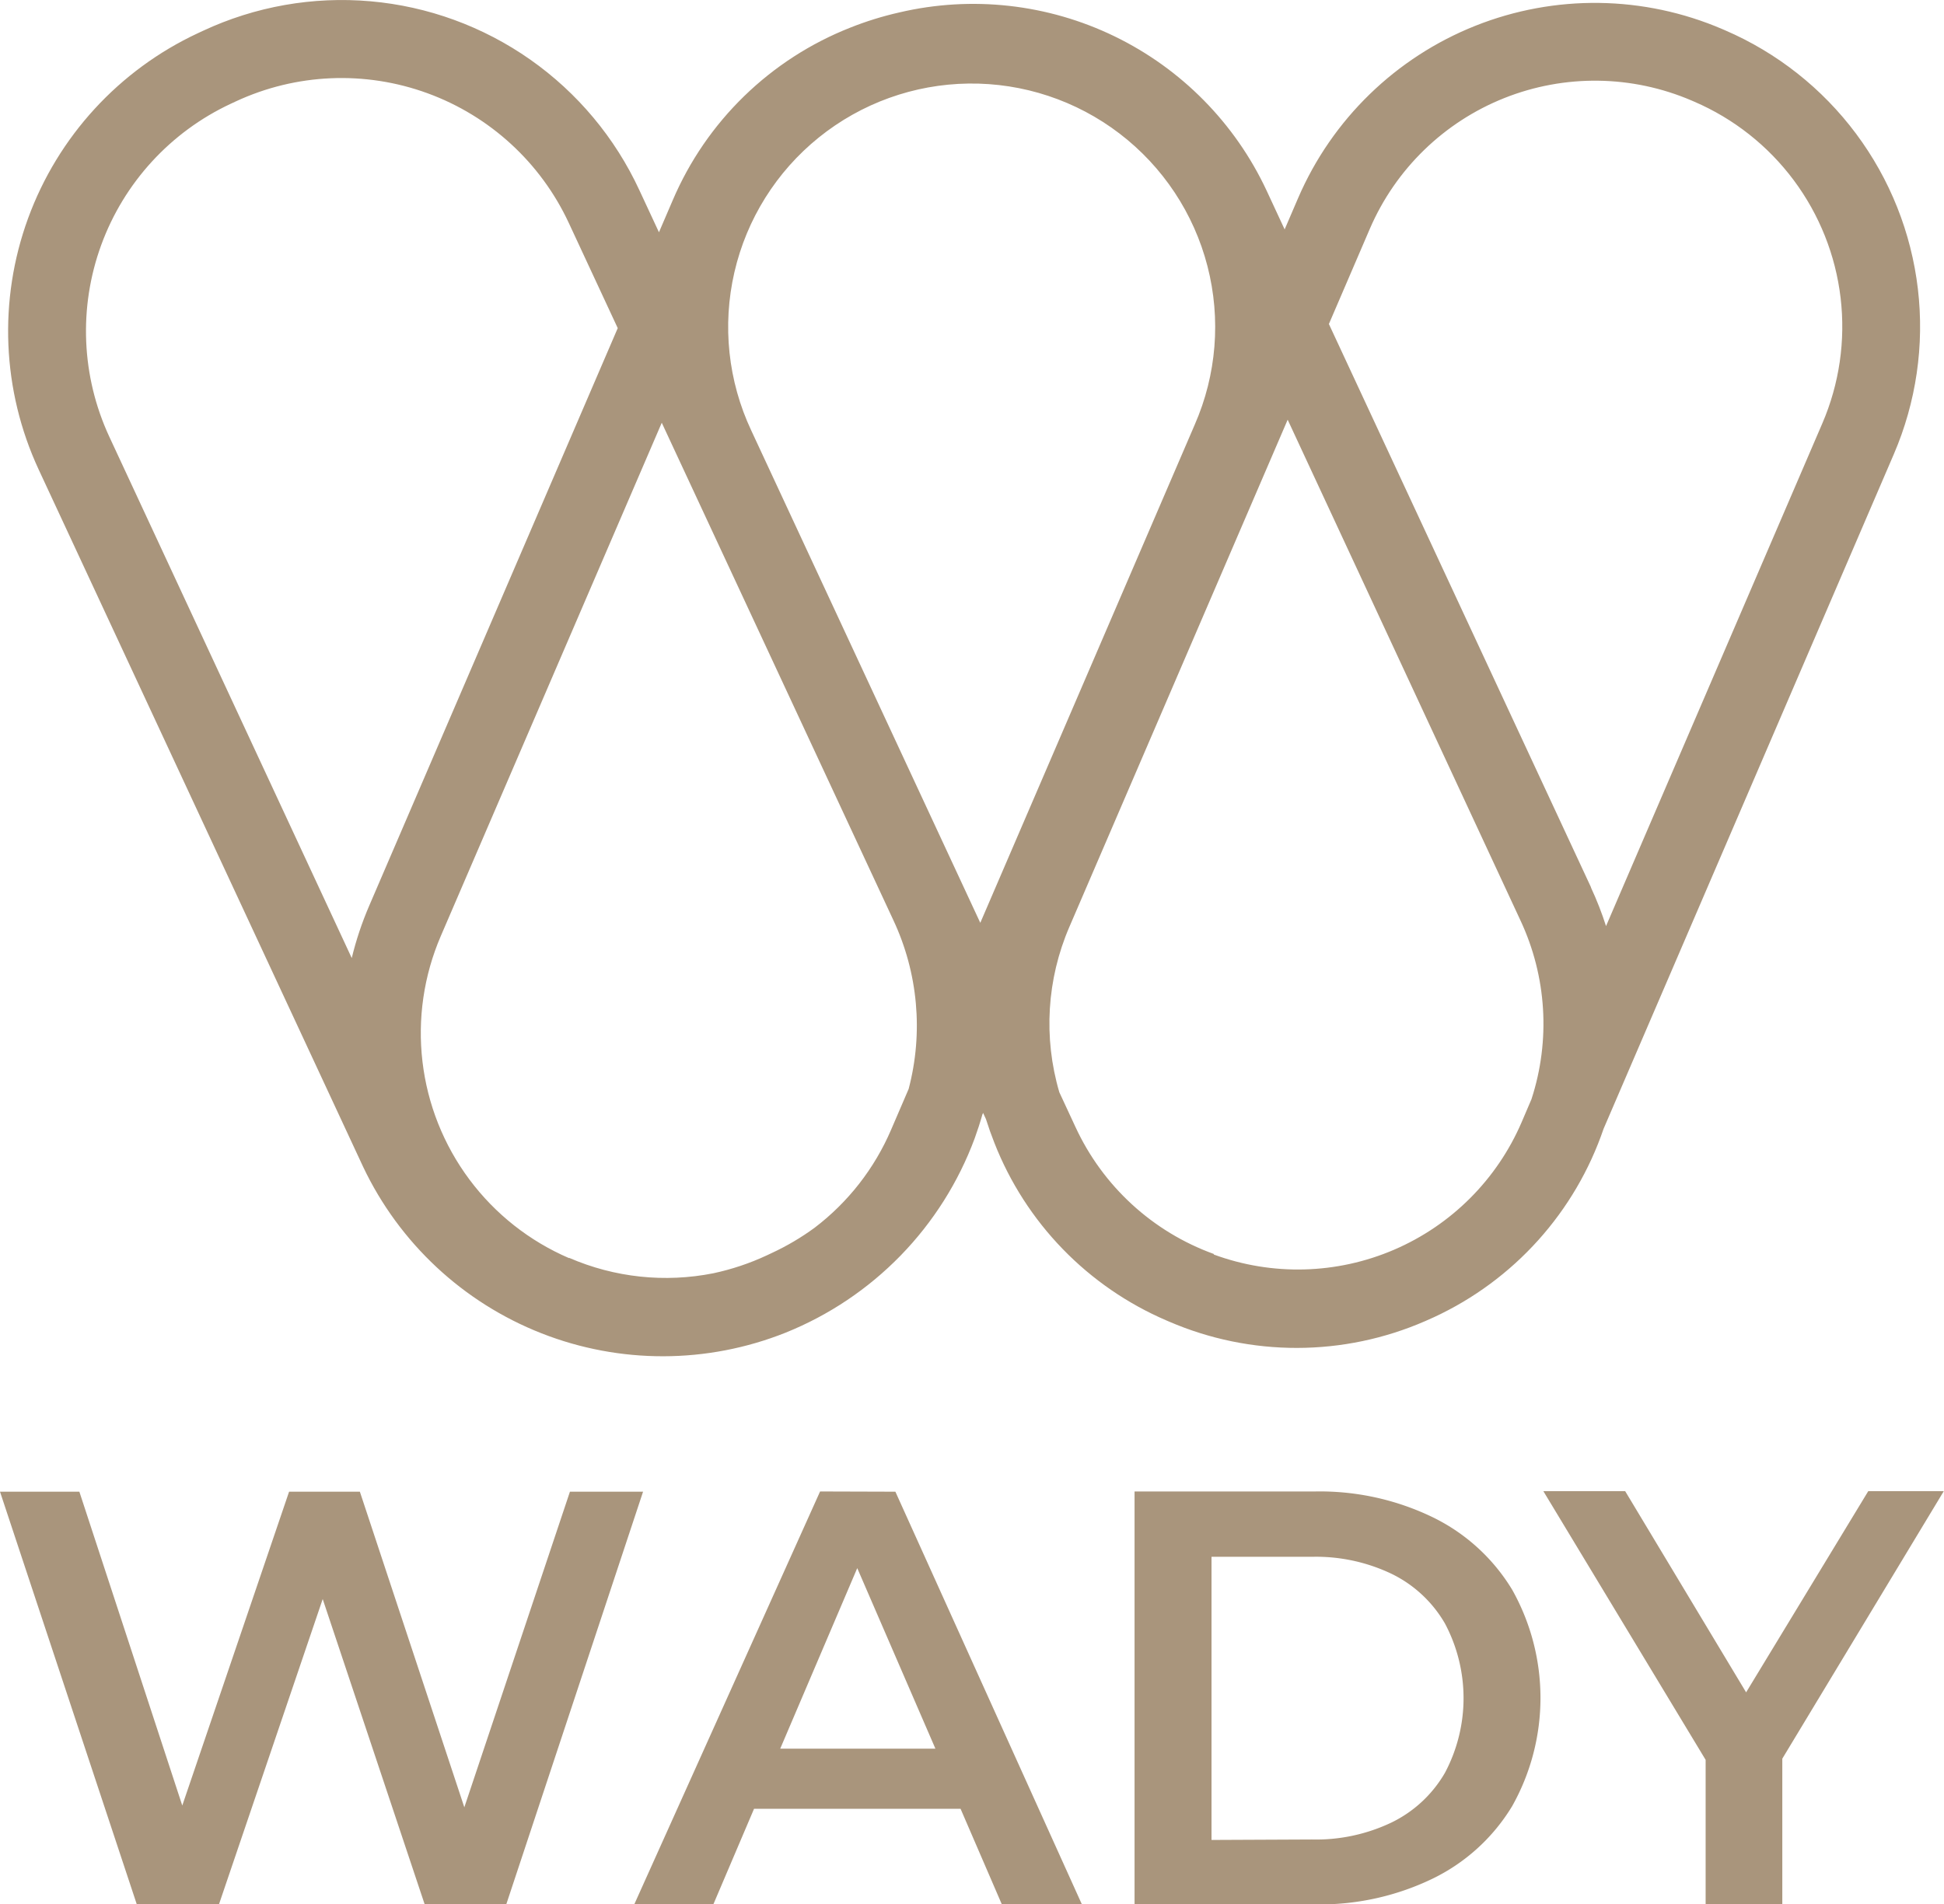
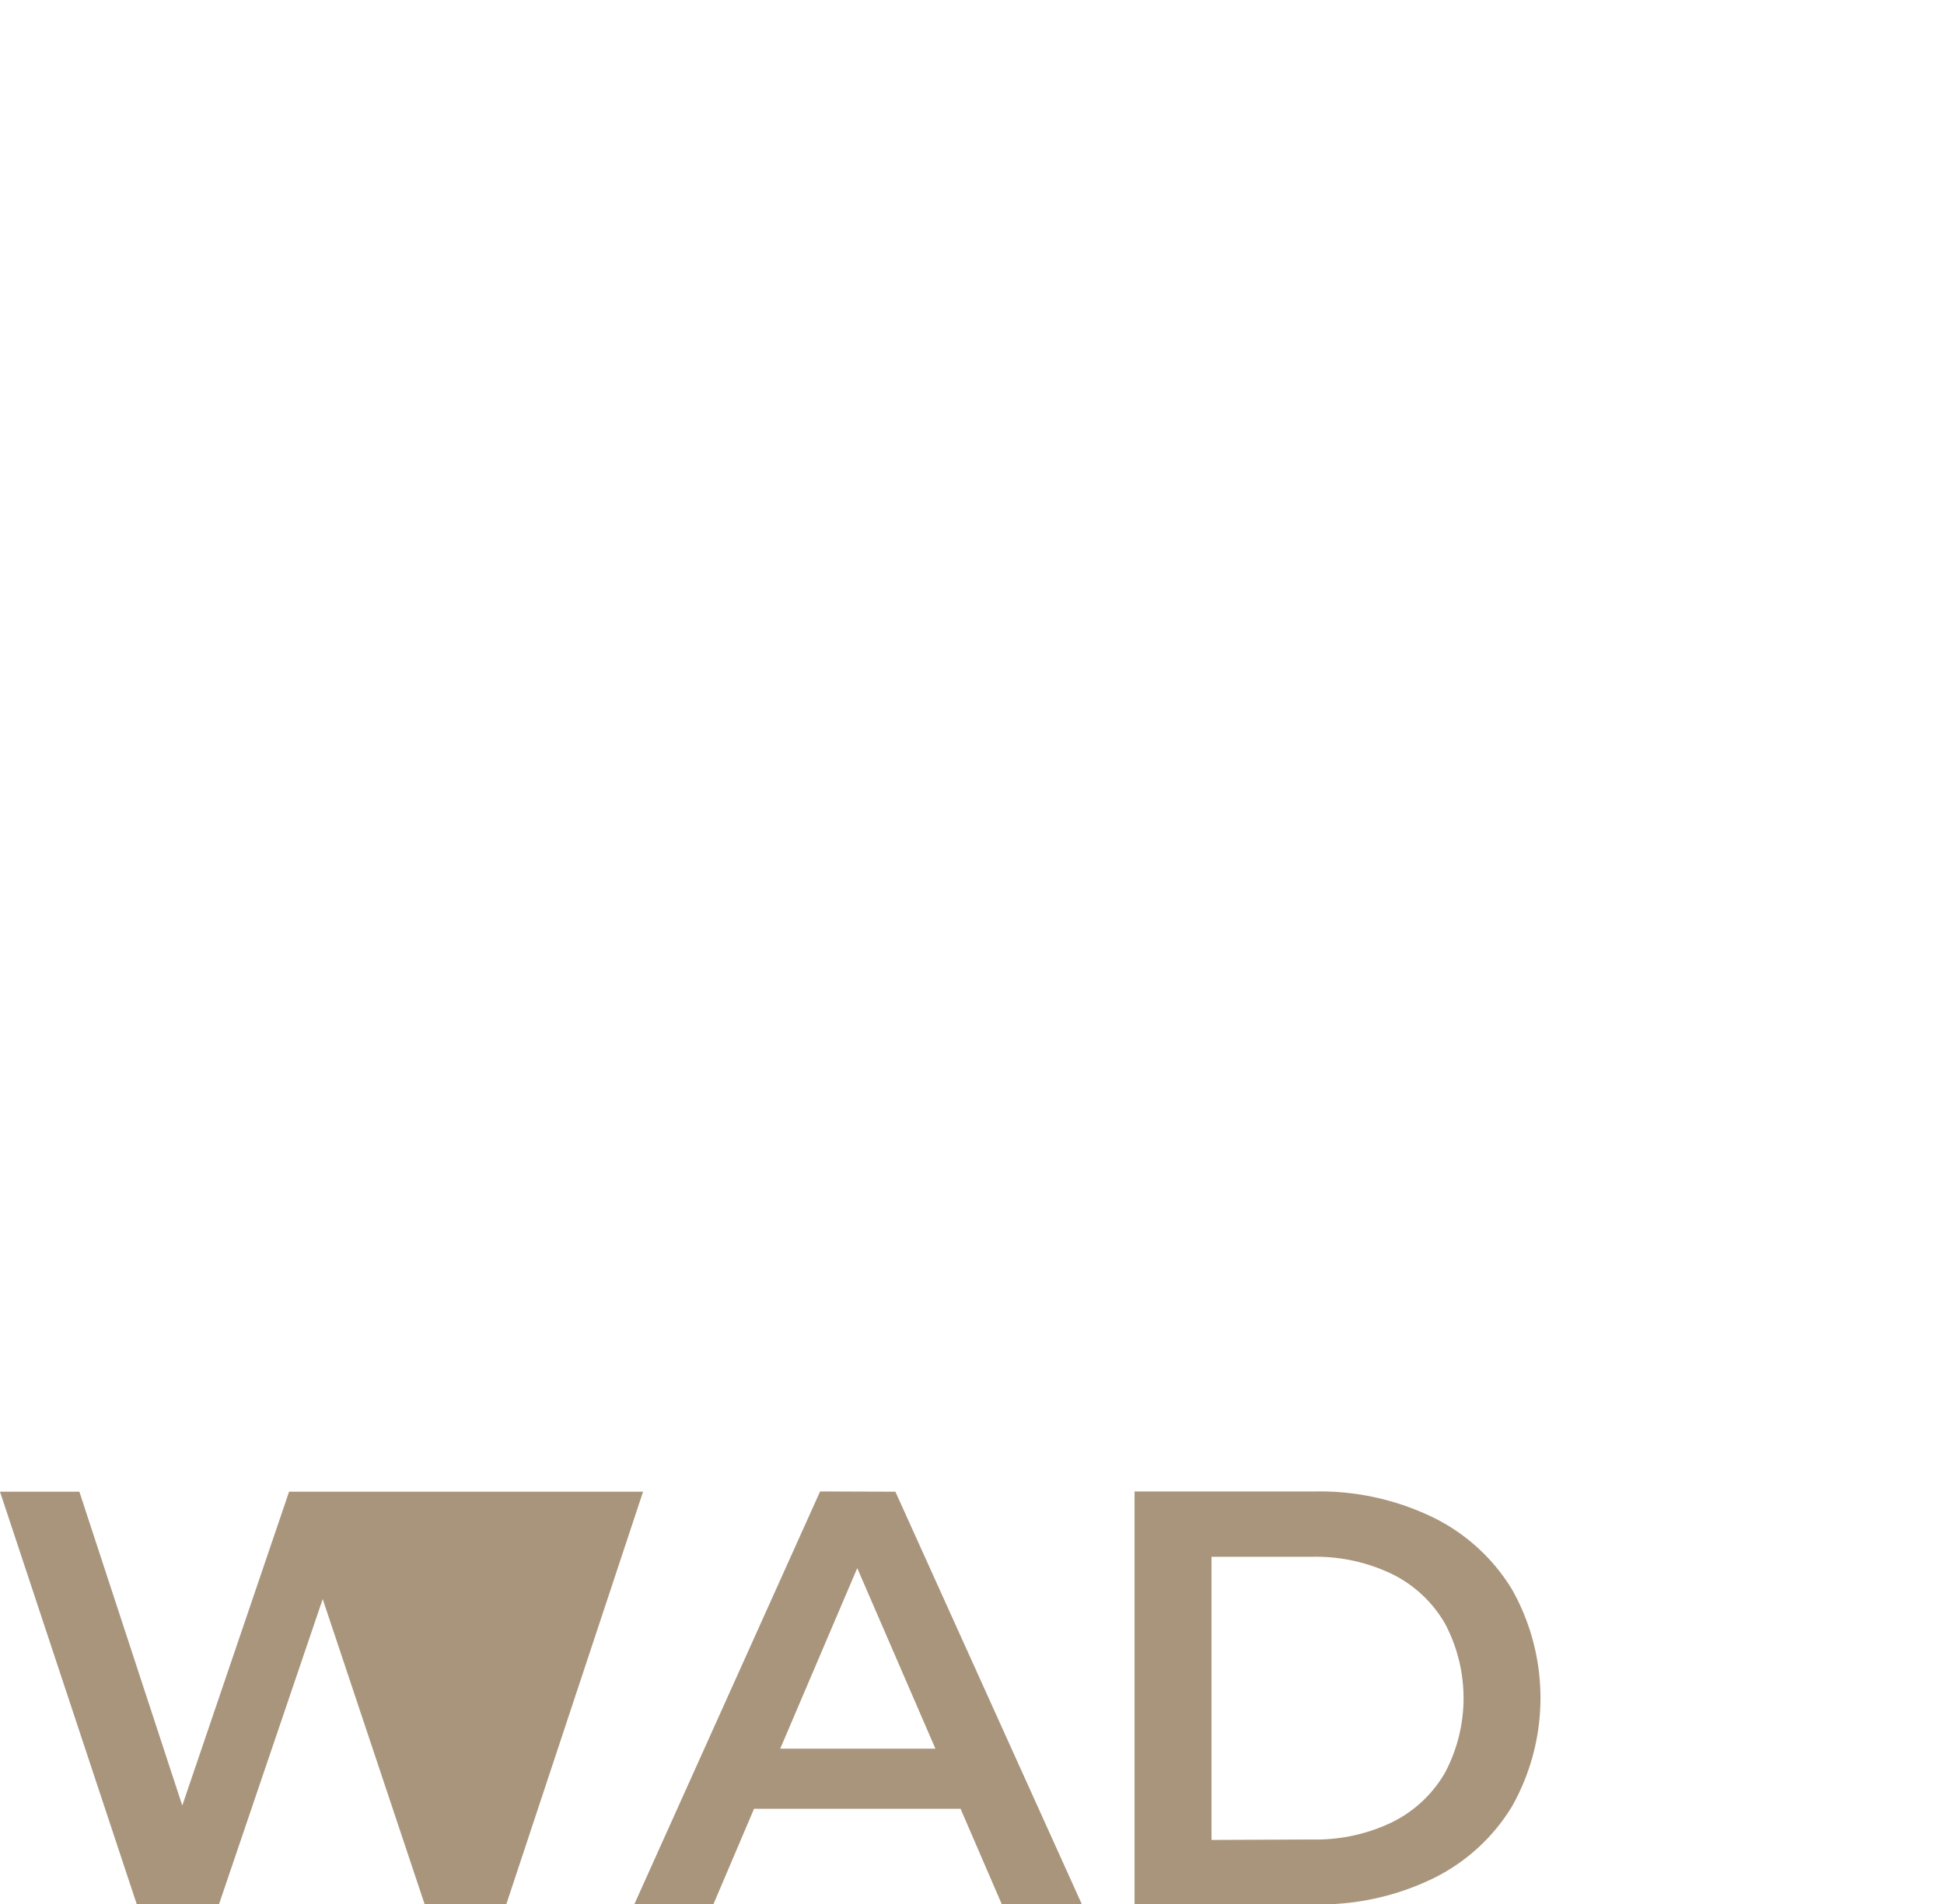
<svg xmlns="http://www.w3.org/2000/svg" width="34" height="33.313" viewBox="0 0 34 33.313">
  <defs>
    <clipPath id="clip-path">
      <rect id="Rectangle_3" data-name="Rectangle 3" width="34" height="33.313" fill="#a9957c" />
    </clipPath>
    <clipPath id="clip-path-2">
      <path id="Path_22" data-name="Path 22" d="M11.848,22.008a4.287,4.287,0,0,1-2.243-5.633l3.865-8.98,4.05,8.7a4.35,4.35,0,0,1,.268,2.954l-.306.711a4.264,4.264,0,0,1-1.339,1.717,4.423,4.423,0,0,1-.749.442l-.087.041a4.373,4.373,0,0,1-.934.313,4.251,4.251,0,0,1-2.524-.27m11.277-.067a4.264,4.264,0,0,1-2.42-2.221l-.283-.609a4.263,4.263,0,0,1,.176-2.892l3.818-8.872L28.488,16.1a4.261,4.261,0,0,1,.193,3.128l-.171.4a4.259,4.259,0,0,1-5.386,2.317M15.035,7.53a4.259,4.259,0,1,1,7.756-.1l-3.75,8.713Zm14.688,7.993L25.138,5.668,25.855,4a4.288,4.288,0,0,1,5.628-2.241l.044.019a4.283,4.283,0,0,1,2.241,5.628L29.985,16.2a5.676,5.676,0,0,0-.263-.673M3.807,7.638A4.389,4.389,0,0,1,5.932,1.815l.088-.041A4.384,4.384,0,0,1,11.844,3.9L12.7,5.74l-4.345,10.1a5.716,5.716,0,0,0-.307.919ZM5.446.539,5.358.58A5.752,5.752,0,0,0,2.572,8.213l5.676,12.2a5.8,5.8,0,0,0,7.386,2.9,5.861,5.861,0,0,0,3.309-3.4q.075-.206.134-.415l.013-.03.05.108q.066.21.148.417A5.609,5.609,0,0,0,22.3,23.1l.044.019a5.63,5.63,0,0,0,4.476-.008q.081-.035.161-.072a5.638,5.638,0,0,0,2.961-3.293l5.076-11.8A5.645,5.645,0,0,0,32.065.529L32.021.51A5.651,5.651,0,0,0,24.6,3.464l-.236.549-.315-.678A5.663,5.663,0,0,0,17.627.217a5.716,5.716,0,0,0-.864.268,5.612,5.612,0,0,0-3.1,3.015l-.242.563-.343-.737A5.736,5.736,0,0,0,5.446.539" transform="translate(-2.036)" fill="#a9957c" />
    </clipPath>
  </defs>
  <g id="Group_5" data-name="Group 5" transform="translate(0)">
-     <path id="Path_18" data-name="Path 18" d="M9.968,380.4l-1.847,5.521L6.294,380.4H5.056l-1.868,5.49-1.8-5.49H0l2.394,7.223H3.828l1.816-5.345,1.785,5.345H8.853l2.394-7.223Z" transform="translate(0 -354.306)" fill="#a9957c" />
+     <path id="Path_18" data-name="Path 18" d="M9.968,380.4L6.294,380.4H5.056l-1.868,5.49-1.8-5.49H0l2.394,7.223H3.828l1.816-5.345,1.785,5.345H8.853l2.394-7.223Z" transform="translate(0 -354.306)" fill="#a9957c" />
    <path id="Path_19" data-name="Path 19" d="M165.633,381.737,167,384.895h-2.714Zm-.65-1.341-3.25,7.223h1.383l.712-1.672h3.612l.722,1.672h1.4L166.3,380.4Z" transform="translate(-150.64 -354.306)" fill="#a9957c" />
    <g id="Group_2" data-name="Group 2" transform="translate(0)">
      <g id="Group_1" data-name="Group 1" clip-path="url(#clip-path)">
        <path id="Path_20" data-name="Path 20" d="M289.31,380.395h3.158a4.531,4.531,0,0,1,2.053.449,3.323,3.323,0,0,1,1.393,1.269,3.866,3.866,0,0,1,0,3.787,3.322,3.322,0,0,1-1.393,1.269,4.532,4.532,0,0,1-2.053.449H289.31Zm3.1,6.088a3.066,3.066,0,0,0,1.4-.3,2.177,2.177,0,0,0,.929-.867,2.784,2.784,0,0,0,0-2.611,2.179,2.179,0,0,0-.929-.867,3.068,3.068,0,0,0-1.4-.3h-1.754v4.953Z" transform="translate(-269.467 -354.305)" fill="#a9957c" />
-         <path id="Path_21" data-name="Path 21" d="M397.748,385.07v2.549h-1.341v-2.528l-2.838-4.7H395l2.115,3.519,2.136-3.519h1.321Z" transform="translate(-366.576 -354.306)" fill="#a9957c" />
      </g>
    </g>
    <g id="Group_4" data-name="Group 4" transform="translate(0.14)">
      <g id="Group_3" data-name="Group 3" clip-path="url(#clip-path-2)">
-         <rect id="Rectangle_4" data-name="Rectangle 4" width="34.4" height="24.475" transform="translate(-0.8 -0.72)" fill="#a9957c" />
-       </g>
+         </g>
    </g>
  </g>
</svg>